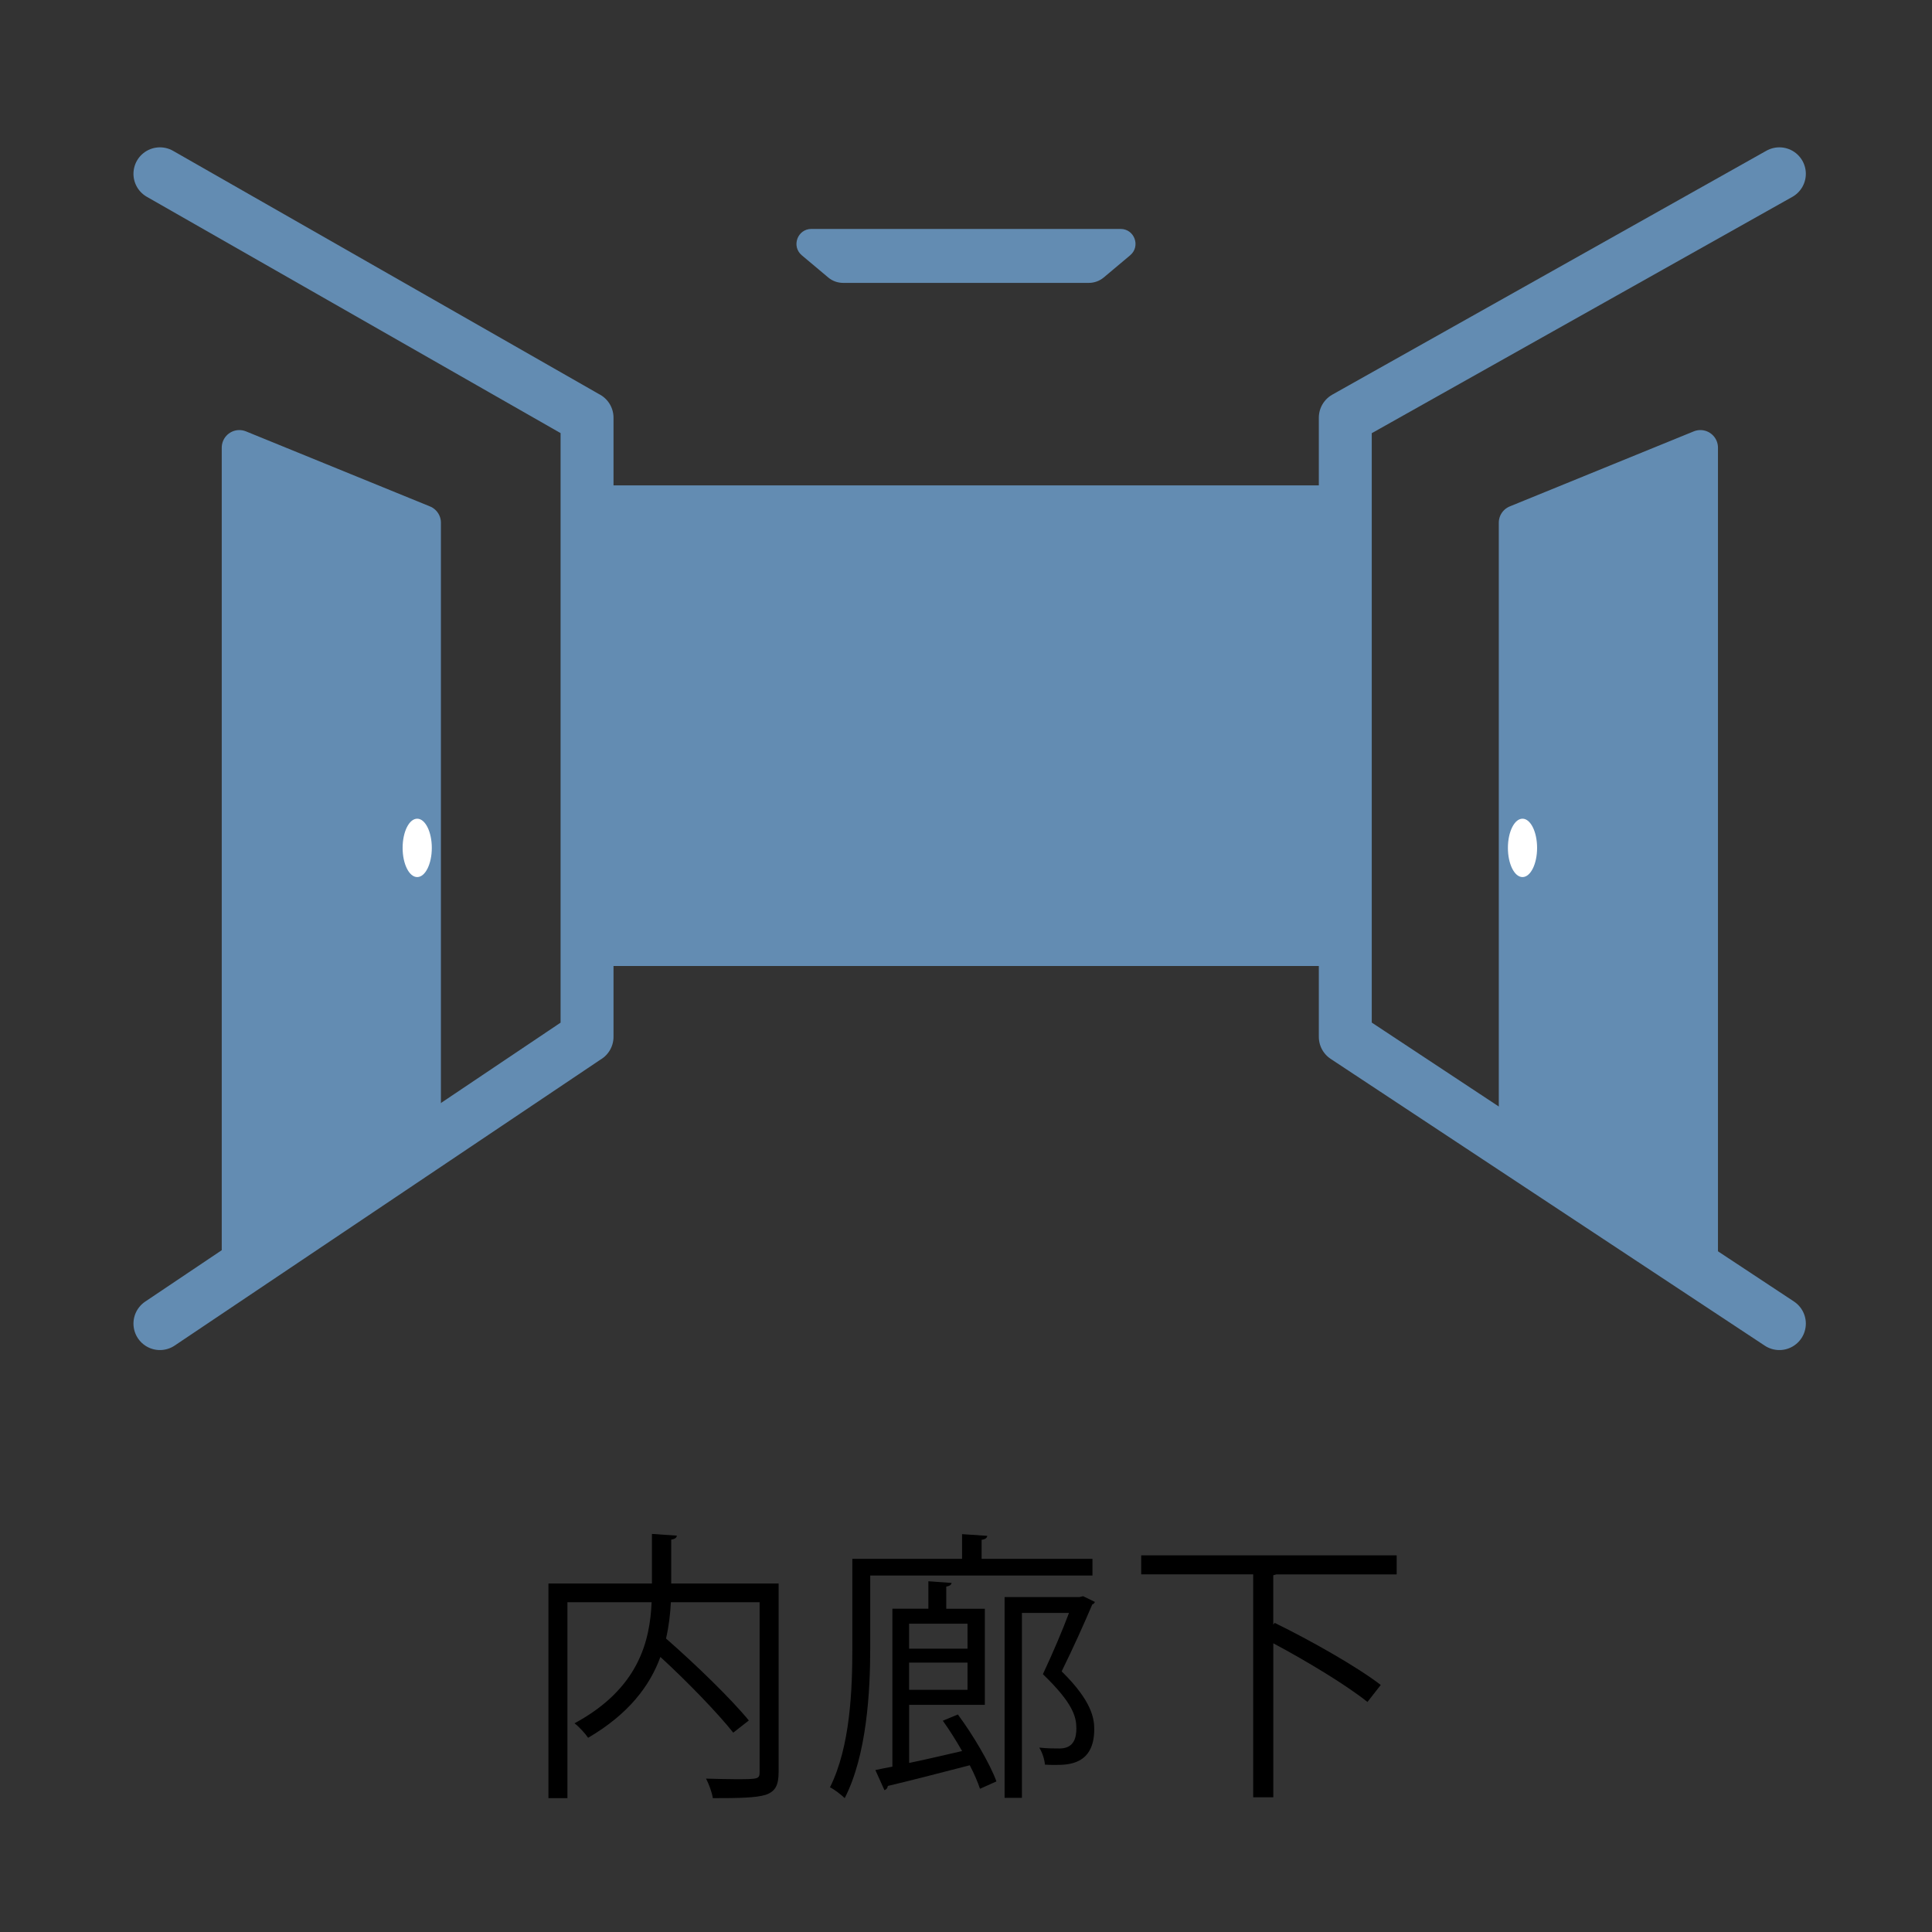
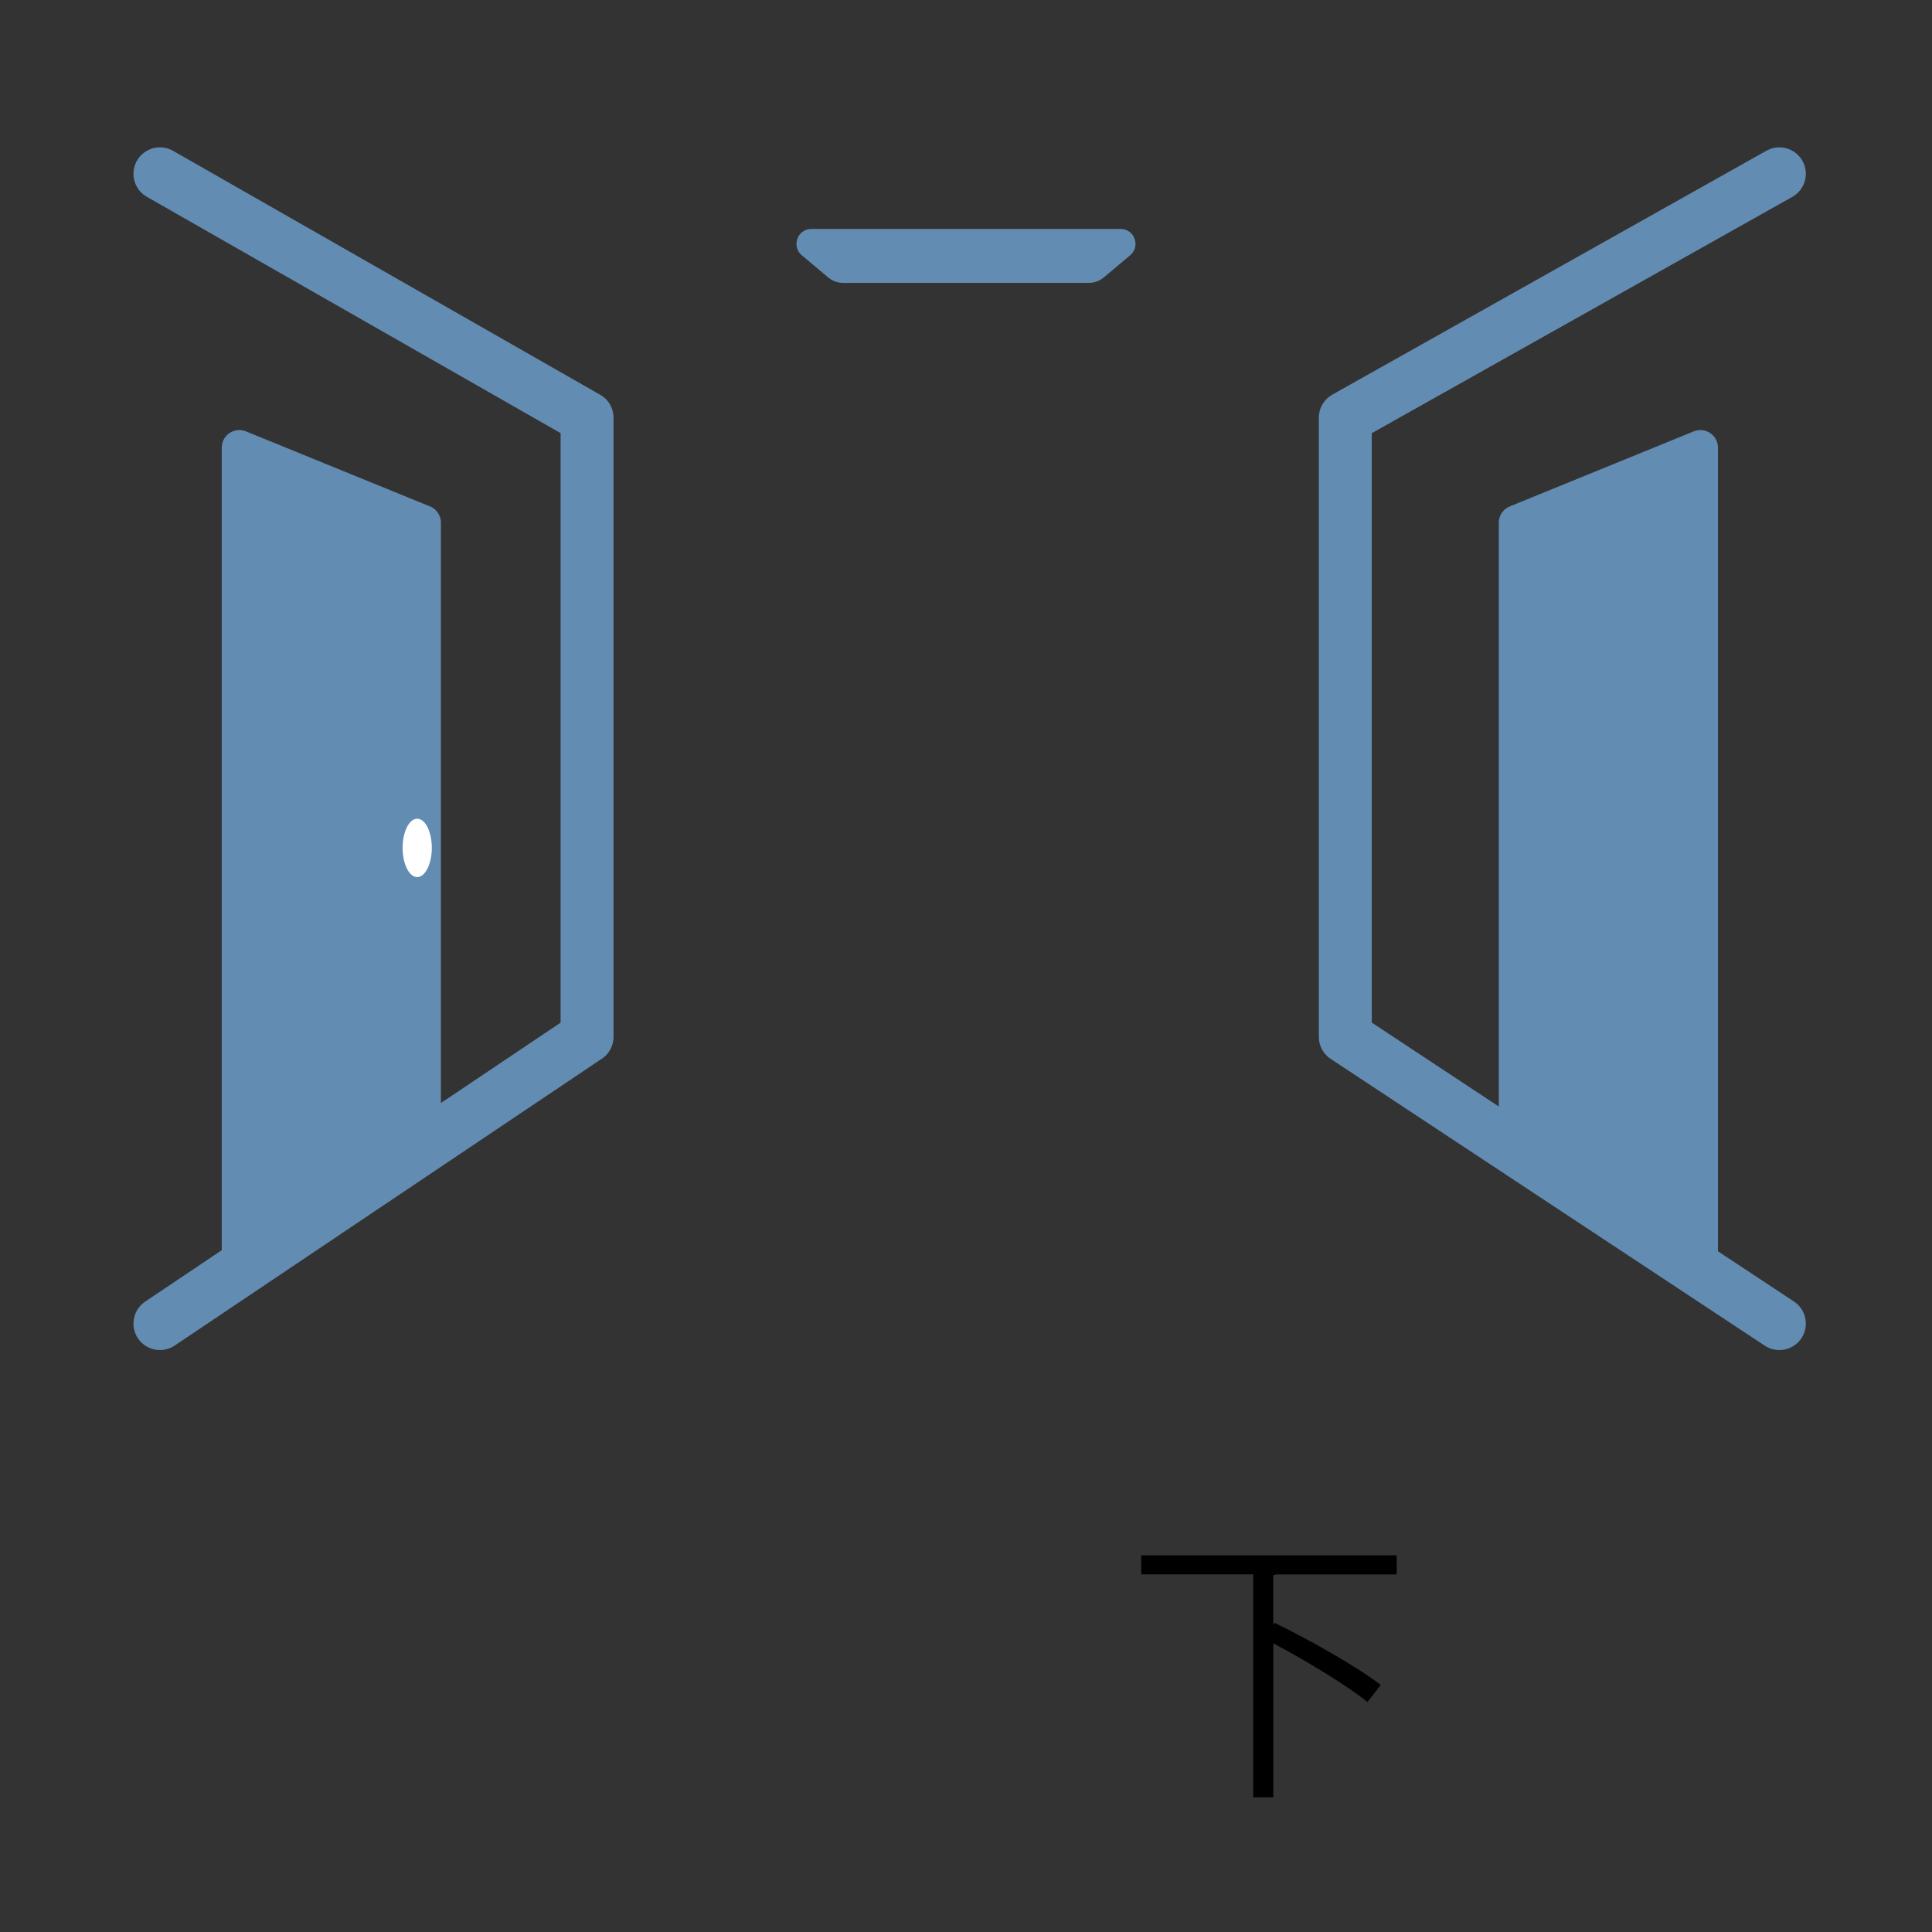
<svg xmlns="http://www.w3.org/2000/svg" id="_ガイドライン" viewBox="0 0 511 511">
  <rect x="0" y="0" width="511" height="511" fill="#333333" stroke="none" />
  <defs>
    <style>.cls-1,.cls-2{fill:#638cb2;}.cls-2{fill-rule:evenodd;stroke-width:9.3px;}.cls-2,.cls-3{stroke:#638cb2;stroke-linecap:round;stroke-linejoin:round;}.cls-3{fill:none;stroke-width:14px;}.cls-4{fill:#fff;}</style>
  </defs>
-   <path d="M205.94,418.82v49.8c0,3.53-.83,5.18-3.38,6.08-2.55.82-7.2.9-14.02.9-.22-1.5-1.05-3.75-1.8-5.17,2.77.07,5.47.15,7.65.15,6.22,0,6.52,0,6.52-1.95v-44.85h-23.47c-.15,3.07-.53,6.3-1.28,9.6,7.8,6.82,17.17,15.9,21.9,21.67l-4.12,3.22c-4.12-5.17-12-13.35-19.27-20.02-2.77,7.57-8.32,15.07-19.12,21.38-.75-1.12-2.4-2.93-3.6-3.83,17.1-9.22,19.95-21.9,20.4-32.02h-22.27v51.82h-5.02v-56.77h27.37v-13.12l6.6.45c-.08.53-.45.9-1.5,1.05v11.62h28.42Z" />
-   <path d="M288.97,416.72h-58.8v19.05c0,11.62-.9,28.42-6.75,39.82-.83-.82-2.85-2.4-3.9-2.85,5.4-10.8,5.92-25.95,5.92-36.97v-23.47h29.02v-6.53l6.67.45c-.08.53-.45.9-1.5,1.05v5.03h29.32v4.43ZM240.45,466.29c4.35-.9,9.15-2.03,14.02-3.15-1.58-2.77-3.38-5.62-5.1-8.02l3.98-1.65c4.05,5.47,8.47,12.97,10.2,17.7l-4.35,1.95c-.6-1.8-1.5-3.9-2.7-6.22-8.1,2.1-16.27,4.2-21.67,5.47-.08.6-.45.97-.9,1.12l-2.4-5.32c1.35-.3,2.85-.6,4.5-.9v-41.77h9.52v-7.27l6.15.45c-.08.45-.52.82-1.42.97v5.85h10.2v25.42h-20.02v15.38ZM255.9,429.46h-15.45v6.6h15.45v-6.6ZM240.45,446.94h15.45v-7.2h-15.45v7.2ZM286.5,422.19l3.08,1.5c-.08.3-.38.6-.68.67-2.17,5.1-5.02,11.47-8.1,17.7,8.1,7.95,8.62,12.6,8.62,15.3,0,9.45-6.97,9.45-10.35,9.45-.9,0-1.8,0-2.7-.08-.07-1.27-.67-3.22-1.5-4.5,2.1.23,4.12.23,5.4.23,4.05,0,4.42-3.3,4.42-5.33,0-3-.83-6.6-8.85-14.32,2.7-5.77,5.1-11.4,6.9-16.2h-12.45v48.9h-4.58v-53.1h19.8l.97-.22Z" />
  <path d="M369.4,416.42h-31.8l-.83.22v13.05l.38-.45c9.52,4.65,21.82,11.62,28.05,16.42l-3.52,4.5c-5.4-4.35-15.9-10.72-24.9-15.52v40.72h-5.32v-58.95h-29.62v-5.03h67.57v5.03Z" />
-   <rect class="cls-1" x="155.27" y="128.38" width="200.55" height="127.12" />
  <polyline class="cls-3" points="42.3 350.08 155.25 274.23 155.27 274.23 155.27 110.48 155.25 110.48 42.3 45.97" />
  <polyline class="cls-3" points="470.63 350.08 355.82 274.23 355.82 110.48 470.63 45.97" />
  <polygon class="cls-2" points="111.97 303.29 63.3 334.47 63.3 118.4 111.97 138.25 111.97 303.29" />
  <ellipse class="cls-4" cx="110.35" cy="224.26" rx="3.86" ry="7.72" />
  <polygon class="cls-2" points="401.07 303.29 449.74 334.47 449.74 118.4 401.07 138.25 401.07 303.29" />
-   <ellipse class="cls-4" cx="402.69" cy="224.26" rx="3.86" ry="7.72" />
  <path class="cls-1" d="M296.4,60.55h-81.79c-3.68,0-5.36,4.6-2.54,6.97l6.99,5.87c1.1.93,2.5,1.43,3.94,1.43h64.99c1.44,0,2.84-.51,3.94-1.43l6.99-5.87c2.82-2.37,1.15-6.97-2.54-6.97Z" />
</svg>